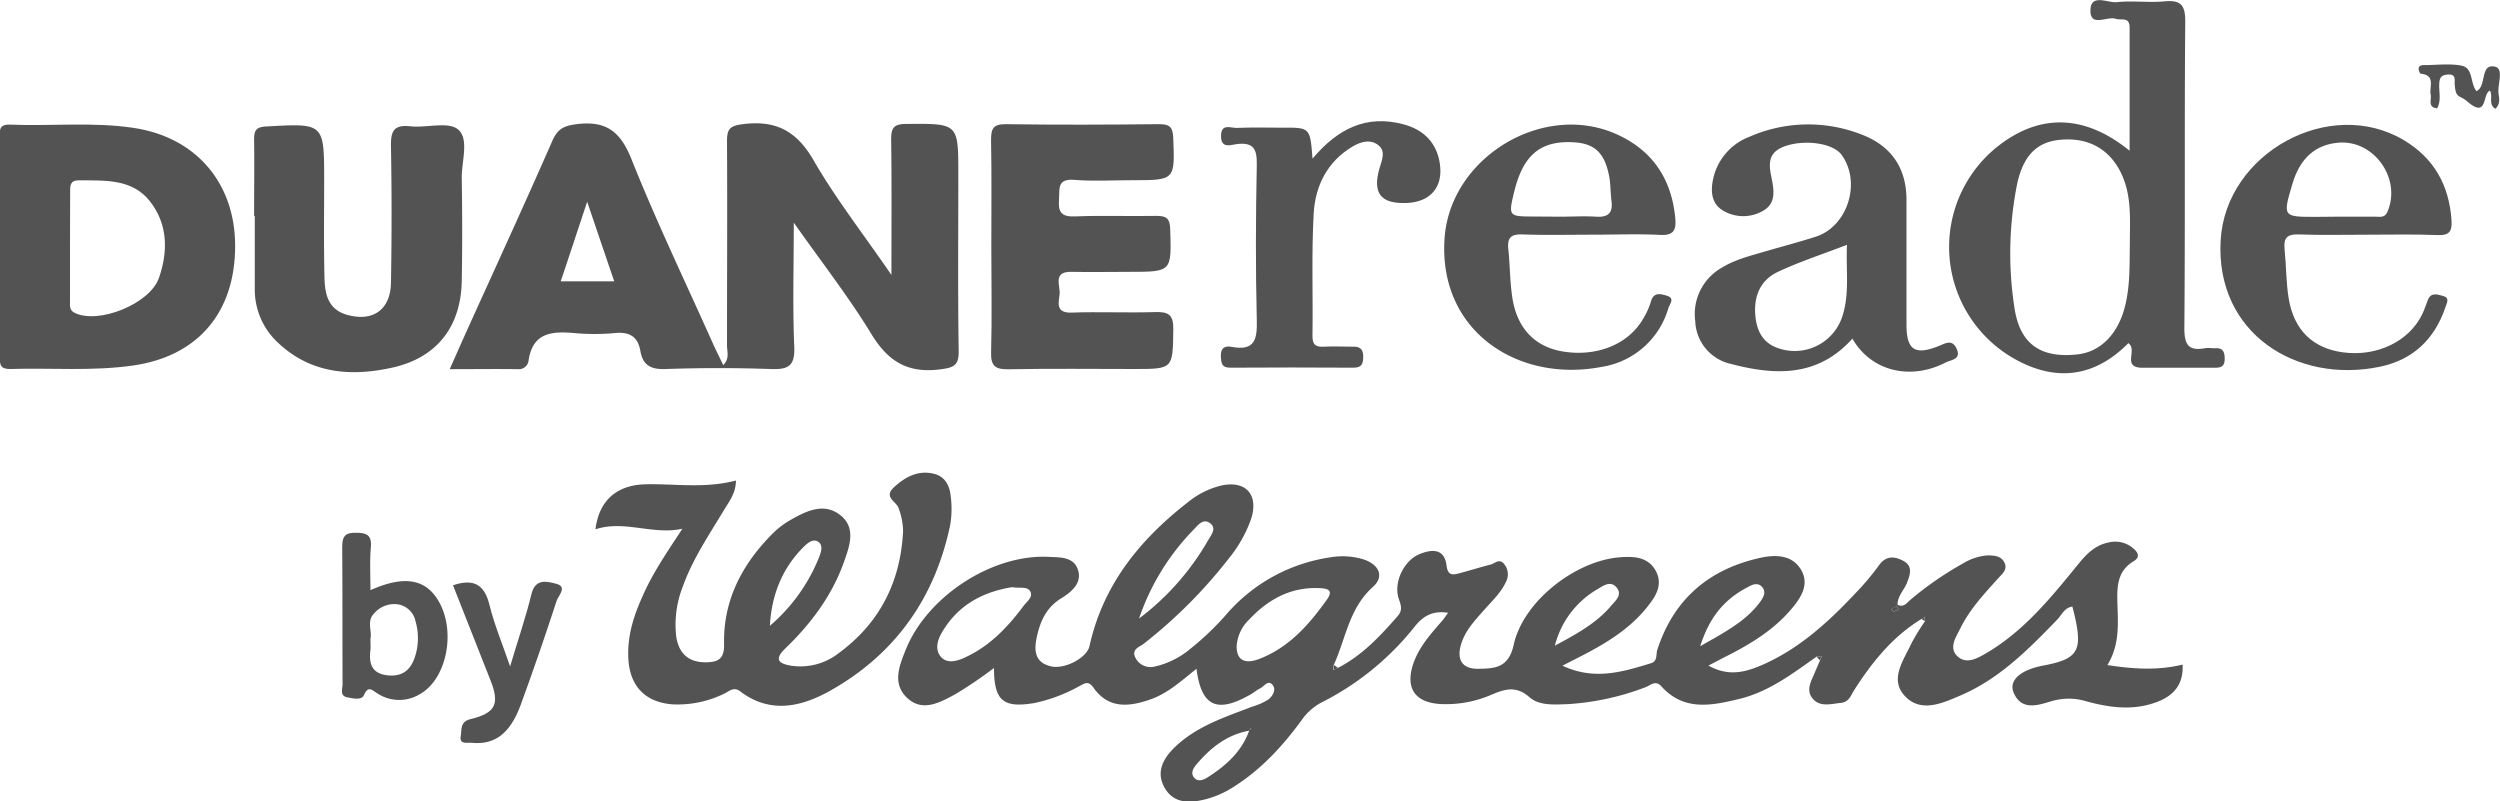
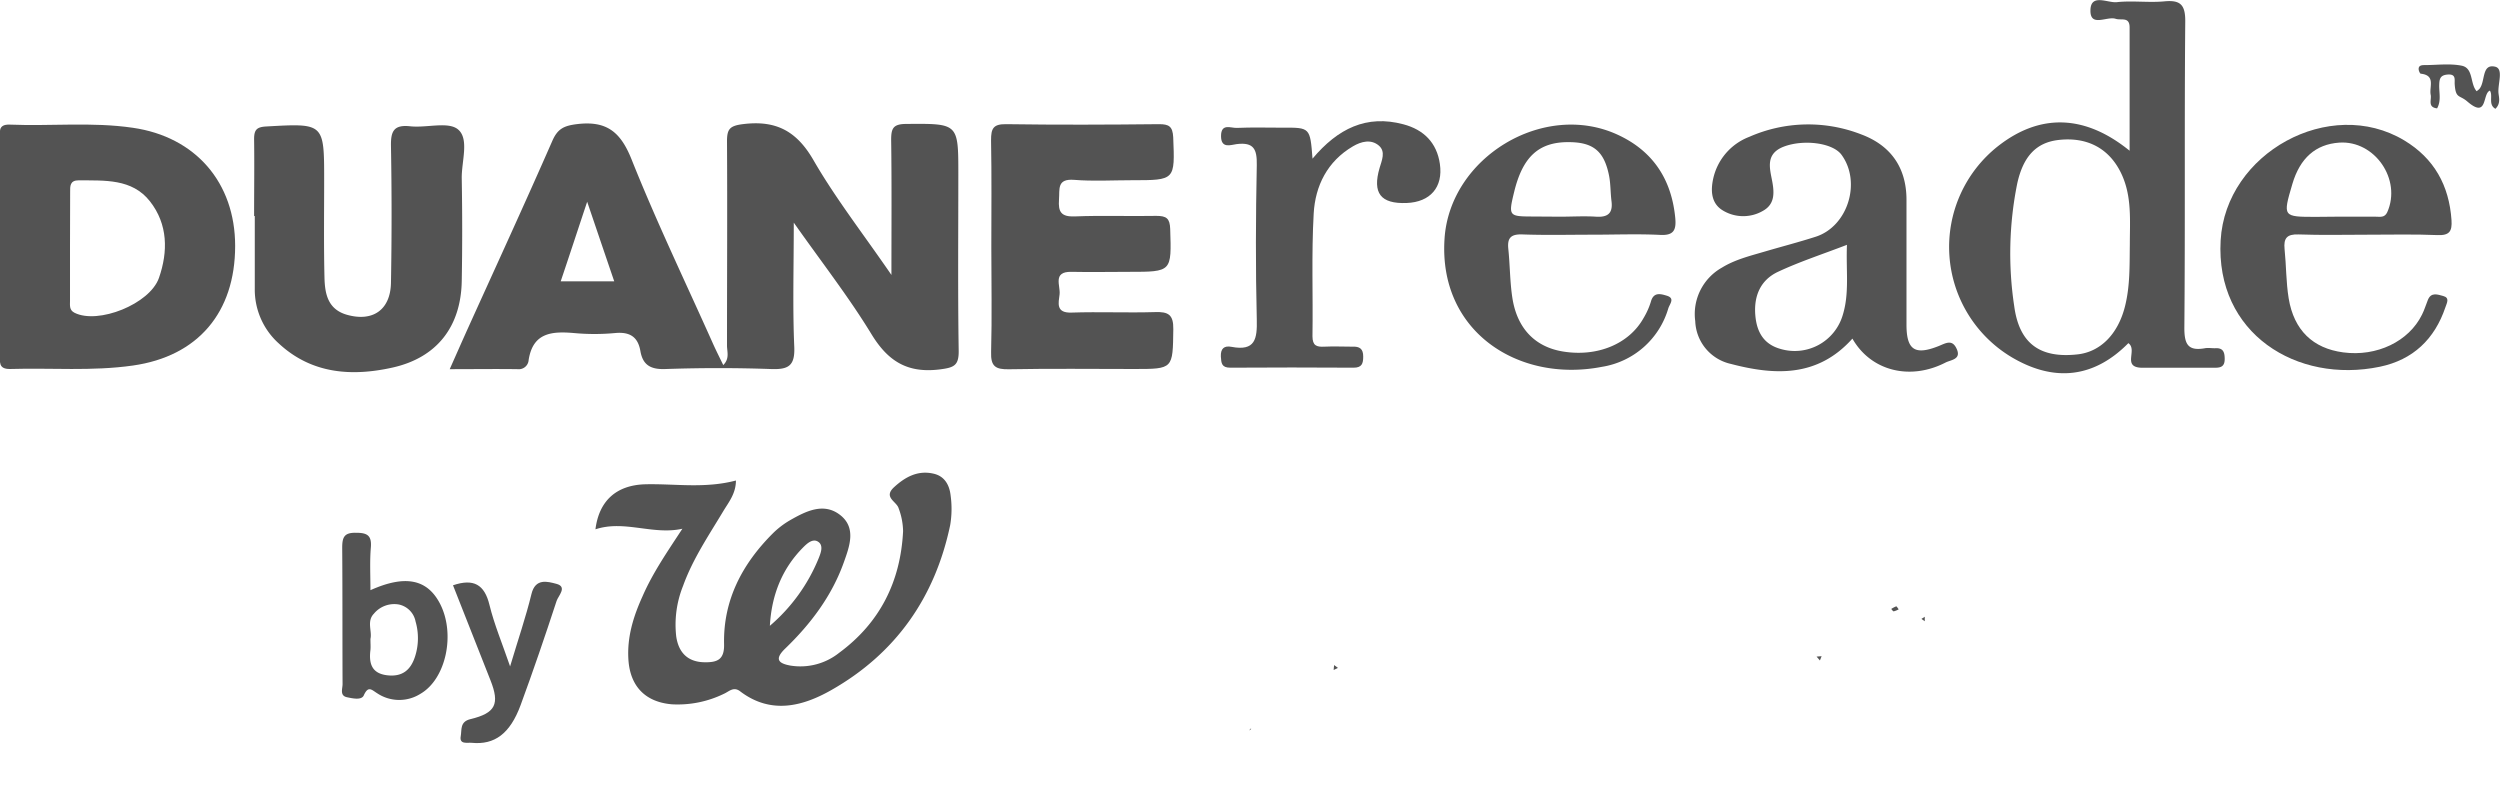
<svg xmlns="http://www.w3.org/2000/svg" viewBox="0 0 555.29 178.01">
  <defs>
    <style>.cls-1{fill:#535353;}</style>
  </defs>
  <g id="Layer_2" data-name="Layer 2">
    <g id="Layer_1-2" data-name="Layer 1">
-       <path class="cls-1" d="M297.18,148.35c5.34-2.75,9.32-7,13.22-11.45,1.22-1.38.78-2.43.28-3.93-1.2-3.57,1.12-8.47,4.62-9.89,2.69-1.09,5.51-1.35,6,2.53.29,2.37,1.47,2.1,3,1.68,2.27-.61,4.51-1.3,6.78-1.89,1-.27,2.05-1.5,3.1,0a3.53,3.53,0,0,1,.37,3.73c-1.1,2.47-3.07,4.27-4.81,6.25-2.14,2.42-4.42,4.77-5.29,8s.4,5.22,3.89,5.17c3.7-.05,6.75-.2,7.88-5.34,2.1-9.61,13.61-18.6,23.48-19.42,3.12-.26,6.41-.16,8.12,3.1,1.62,3.1-.15,5.71-2,8-3.84,4.8-9,7.94-14.38,10.72l-4.4,2.25c7.1,3.34,13.4,1.37,19.69-.55,1.5-.46,1.05-1.95,1.39-3,3.64-11.19,11.41-17.84,22.76-20.38,3.37-.76,7.14-.77,9.15,2.6s-.14,6.47-2.42,9.08c-3.83,4.4-8.71,7.39-13.85,10-1.26.64-2.51,1.31-4.3,2.23,4.5,2.51,8.29,1.45,11.94-.14,8.12-3.54,14.53-9.36,20.5-15.7a58.49,58.49,0,0,0,5.41-6.38c1.57-2.25,3.45-2.08,5.38-1.08,2.26,1.18,1.61,3.05.84,5-.64,1.58-2.05,2.83-2.06,4.8,1.48.69,2.15-.56,2.95-1.19a74.41,74.41,0,0,1,11.59-8,12.44,12.44,0,0,1,5.39-1.79c1.53,0,3.08.09,3.82,1.61s-.45,2.45-1.34,3.43c-3.15,3.48-6.38,6.93-8.47,11.19-.95,1.91-2.57,4.22-.72,6.09,2,2,4.49.56,6.48-.6,8.43-4.93,14.43-12.4,20.47-19.8,1.8-2.21,3.68-4.16,6.63-4.77a6.09,6.09,0,0,1,5.39,1.15c1.08.88,2,2,.12,3.09-3.26,2-3.55,5.12-3.49,8.46.09,4.8.73,9.68-2.2,14.51,5.87.91,11.27,1.23,16.7-.11.22,4.21-1.75,7-6.26,8.51-5.1,1.76-10.2,1-15.21-.37a13.32,13.32,0,0,0-7.66,0c-2.87.84-6.64,2.26-8.4-1.91-1.15-2.73,1.57-5.06,6.53-6,8.15-1.53,9.06-3.34,6.52-13.11-1.84.25-2.42,2-3.47,3-6.35,6.56-12.77,13.06-21.36,16.73-4,1.72-8.79,3.94-12.35.17s-.28-8,1.45-11.77a47,47,0,0,1,3-4.88c0-.35,0-.69,0-1l-.74.48c-6.42,3.88-10.95,9.54-14.93,15.72-.77,1.19-1.19,2.77-3,2.94-2.16.21-4.57,1-6.22-.88s-.43-3.86.36-5.75c.39-.94.81-1.87,1.21-2.8l.38-.95-1.12.09c-5.4,3.82-10.7,7.87-17.29,9.44C380.11,156.74,374,158,369,152.43c-1.31-1.47-2.49-.14-3.58.24a58.18,58.18,0,0,1-17.18,3.73c-3,.1-6.31.39-8.51-1.53-2.91-2.55-5.3-1.88-8.29-.63a25.4,25.4,0,0,1-11.62,2.13c-5.48-.37-7.64-3.46-6-8.66,1.23-3.86,3.91-6.84,6.52-9.83.45-.53.83-1.12,1.31-1.77-3.25-.5-5.39.54-7.37,3A62,62,0,0,1,293.59,156a12.38,12.38,0,0,0-4.51,4c-4.18,5.72-8.94,10.89-15,14.73a21.46,21.46,0,0,1-6.42,2.83c-3.52.87-7,.92-9-2.62s-.21-6.6,2.37-9.06c4.8-4.58,11-6.58,17.06-8.9a14.71,14.71,0,0,0,3.59-1.58c.91-.68,1.78-2.07,1.11-3.08-1-1.56-2,.14-2.89.58s-1.47,1-2.24,1.41c-7.38,4.2-10.83,2.59-11.9-5.76-3.29,2.61-6.32,5.44-10.26,6.81-4.73,1.66-9.32,2.12-12.64-2.64-1.19-1.71-2.14-.8-3.3-.22a35.35,35.35,0,0,1-9.88,3.67c-6.88,1.13-8.88-.54-8.9-7.8a94.53,94.53,0,0,1-8.63,5.85c-3.32,1.78-7.19,4-10.61.84s-1.81-7.12-.38-10.7c4.73-11.88,19.23-21.32,31.77-20.67,2.44.12,5.47-.06,6.46,2.75,1.08,3-1.36,5-3.57,6.39-3.33,2-4.72,5-5.51,8.57-.66,3-.55,5.71,3.09,6.6,3.07.74,8-1.88,8.58-4.44,3-13.6,11.13-23.66,21.87-32a18.52,18.52,0,0,1,7.44-3.72c5.4-1.17,8.28,2,6.64,7.31a29.14,29.14,0,0,1-4.91,8.79,109.1,109.1,0,0,1-18.92,19c-.92.74-2.74,1.2-2,2.94a3.74,3.74,0,0,0,4.39,2.17,18.62,18.62,0,0,0,7.83-3.88,61.08,61.08,0,0,0,8.25-7.91,37.72,37.72,0,0,1,22.74-12.44,16.12,16.12,0,0,1,7.43.39c3.56,1.13,4.84,3.8,2.2,6.16-5.32,4.76-6,11.48-8.71,17.36,0,.37-.07.73-.1,1.1Zm-19.6,13.92c-5,.88-8.68,3.79-11.82,7.52-.66.78-1.31,1.8-.65,2.77.88,1.28,2.25.66,3.15.08,4.08-2.58,7.57-5.73,9.24-10.45l.44-.32c-.1,0-.26,0-.29,0A1.06,1.06,0,0,0,277.58,162.27Zm-52.77-31.85c-6.32,1-12,3.86-15.61,10.08-1,1.72-1.57,3.79-.22,5.38s3.58,1,5.32.17c5.51-2.51,9.54-6.75,13.07-11.5.68-.91,2-1.82,1.56-3C228.35,130.13,226.63,130.73,224.81,130.42Zm49.87,13.05c-.05,3.07,1.69,4.19,5.15,2.84,6.57-2.57,11-7.65,14.95-13.21,1.61-2.28-.38-2.41-1.82-2.47-6.34-.26-11.34,2.55-15.52,7A9,9,0,0,0,274.68,143.47ZM253,137.39a57.72,57.72,0,0,0,15.28-17.28c.63-1.14,2.09-2.72.5-3.9s-2.75.52-3.7,1.47A52.48,52.48,0,0,0,253,137.39Zm92.4,6c5.12-2.73,9.32-5.11,12.49-8.87.94-1.11,2.61-2.44,1.1-4.12-1.27-1.42-2.82-.35-4,.37A20.25,20.25,0,0,0,345.37,143.37Zm32.29.12c5.63-3.2,10.18-5.6,13.32-9.89.71-1,1.32-2.11.41-3.21s-2.16-.61-3.21,0C383.2,133,379.77,136.86,377.66,143.49Zm44.07-8.15c-.24-.3-.47-.69-.56-.66a6.1,6.1,0,0,0-1.1.58c.18.19.39.55.55.53A4.25,4.25,0,0,0,421.73,135.34Z" />
      <path class="cls-1" d="M198,61.07c0-10.91.08-20.44-.06-30,0-2.55.43-3.52,3.32-3.54,11.6-.09,11.6-.21,11.6,11.16,0,13.05-.12,26.11.08,39.16.06,3.37-1.05,3.8-4.18,4.2-7.2.9-11.54-1.8-15.24-7.9-5-8.19-10.91-15.76-17.21-24.7,0,10.11-.27,18.86.11,27.58.18,4.26-1.31,5.08-5.18,4.94-7.81-.28-15.65-.27-23.46,0-3.25.12-5-.88-5.54-4s-2.31-4.29-5.56-4a49.39,49.39,0,0,1-9.26,0c-4.88-.41-9.06-.08-10,6A2.19,2.19,0,0,1,115,82c-4.83-.07-9.66,0-15.11,0,1.5-3.37,2.77-6.26,4.07-9.14,6.27-13.85,12.63-27.66,18.73-41.59,1.18-2.68,2.58-3.34,5.46-3.7,6.58-.8,9.69,1.72,12.13,7.83,5.52,13.84,12,27.31,18.08,40.92.7,1.56,1.47,3.08,2.29,4.77,1.47-1.47.82-3,.83-4.38,0-15.1.09-30.21,0-45.32,0-2.73.6-3.45,3.56-3.82,7.26-.9,11.86,1.48,15.61,7.94C185.54,44,191.66,51.84,198,61.07ZM130.42,44.81c-2.19,6.57-4,12.12-5.88,17.68h11.89C134.43,56.62,132.57,51.15,130.42,44.81Z" />
      <path class="cls-1" d="M0,54.61C0,46.7,0,38.79,0,30.89c0-1.51-.54-3.32,2.19-3.21,9.09.38,18.22-.63,27.3.7,13.93,2,22.74,12.18,22.74,26.24,0,14.79-8.28,24.52-22.7,26.57-9.07,1.3-18.2.49-27.3.77C-.42,82,0,80.32,0,78.76Q0,66.68,0,54.61Zm15.55-.07c0,4.09,0,8.18,0,12.27,0,1-.2,2.06,1,2.66,5.21,2.64,16.73-1.92,18.76-7.75s2-11.9-2-17S23.2,40.12,17.49,40.05c-2,0-1.92,1.31-1.91,2.67Z" />
      <path class="cls-1" d="M472.74,76.22c-7.55,7.65-16.33,8.76-25.82,3.18a28.52,28.52,0,0,1-3.15-46.92c9.42-7.4,19.4-7,29.25,1,0-9.09,0-18.23,0-27.37,0-2.48-1.85-1.53-3.09-1.93-1.92-.64-5.62,1.92-5.61-1.8,0-3.94,3.82-1.68,5.85-1.9,3.49-.38,7.07.15,10.57-.18s4.67.69,4.64,4.45c-.2,22.71,0,45.42-.2,68.13,0,3.67.89,5.12,4.56,4.47.71-.13,1.47,0,2.2,0,1.8-.14,2.2.77,2.2,2.39s-.8,1.95-2.18,1.94c-5.44,0-10.89,0-16.33,0C471.3,81.52,474.86,77.7,472.74,76.22Zm.33-22c0-5.25.48-10.56-1.84-15.55-2.63-5.64-7.54-8.32-14-7.58-4.94.57-7.86,3.62-9.19,9.77A78.46,78.46,0,0,0,447.39,68c1.12,8.36,5.77,11.64,14.1,10.71,5-.56,8.88-4.41,10.46-10.49C473.15,63.61,473,58.91,473.07,54.22Z" />
      <path class="cls-1" d="M151.57,117.44c-6.53,1.46-12.89-2-19.31.13.79-6.32,4.62-9.8,11-10,6.58-.17,13.2,1,20.2-.84,0,2.9-1.62,4.83-2.82,6.83-3.24,5.4-6.78,10.62-8.93,16.6a23.12,23.12,0,0,0-1.51,11.2c.54,3.72,2.7,5.78,6.55,5.74,2.62,0,4.16-.64,4.08-4-.22-9.76,4-17.81,10.83-24.63a19,19,0,0,1,3.84-2.93c3.51-2,7.46-4,11.11-1.15s2.07,7,.8,10.56c-2.67,7.46-7.36,13.66-13,19.1-2.54,2.45-1.38,3.33,1.18,3.79a13.81,13.81,0,0,0,10.8-2.84c9.08-6.69,13.64-15.85,14.2-27a15.09,15.09,0,0,0-1-5.13c-.45-1.5-3.46-2.4-1-4.66s5.27-3.81,8.76-3c2.5.55,3.56,2.59,3.8,4.87a21.52,21.52,0,0,1-.1,6.56c-3.37,16.06-12.09,28.5-26.39,36.63-6.43,3.66-13.47,5.46-20.28.27-1.45-1.11-2.47.07-3.58.56a23.39,23.39,0,0,1-11.54,2.34c-5.92-.49-9.3-4-9.68-9.93-.32-5,1.1-9.57,3.11-14C145,127.19,148.25,122.52,151.57,117.44ZM171,139a39.1,39.1,0,0,0,10.84-15c.48-1.2,1.12-2.84-.1-3.66s-2.5.39-3.41,1.31C173.62,126.43,171.38,132.3,171,139Z" />
      <path class="cls-1" d="M220.19,54.87c0-7.91.09-15.82-.06-23.73,0-2.54.43-3.6,3.33-3.56,11.33.17,22.65.12,34,0,2.19,0,3,.5,3.13,2.9.38,9.55.48,9.55-9.19,9.55-4.27,0-8.55.26-12.79-.08-3.9-.31-3.21,2.05-3.39,4.39-.2,2.74.49,3.85,3.53,3.73,6-.25,12.06,0,18.09-.12,2.24,0,3,.54,3.08,2.92.3,9.51.4,9.51-9.14,9.51-4.27,0-8.54.09-12.8,0s-2.4,3.1-2.63,5-.89,4.18,2.67,4.05c6.17-.21,12.36.08,18.53-.11,2.94-.1,4.11.55,4.06,3.81-.12,8.82,0,8.83-8.67,8.83-9.27,0-18.54-.12-27.8.06-3,.06-4.11-.61-4-3.83C220.35,70.41,220.19,62.64,220.19,54.87Z" />
      <path class="cls-1" d="M56.44,48c0-5.71.08-11.42,0-17.13,0-2.1.64-2.67,2.74-2.78C72,27.37,72,27.32,72,40.05c0,7.18-.1,14.36.07,21.53.08,3.57.68,7.12,5,8.34,5.72,1.62,9.66-1.08,9.77-7.11q.27-15.16,0-30.32c-.06-3.27.56-4.84,4.26-4.44s8.5-1.13,10.66.72c2.5,2.13.74,7.11.8,10.84.13,7.62.14,15.24,0,22.85-.19,10.1-5.52,17-15.41,19.19-9,2-17.9,1.43-25.2-5.34a16.07,16.07,0,0,1-5.36-12.08c0-5.42,0-10.84,0-16.26Z" />
      <path class="cls-1" d="M411.45,75.21c-7.74,8.65-17.28,8.17-27,5.62a10.11,10.11,0,0,1-7.91-9.5,11.81,11.81,0,0,1,5.92-11.88c2.9-1.79,6.21-2.6,9.44-3.55,3.8-1.12,7.64-2.11,11.4-3.32,7.15-2.3,10.2-12.16,5.7-18.24-2-2.65-8.45-3.42-12.79-1.77-4.17,1.6-3.1,4.86-2.56,7.77.5,2.7.49,5.1-2.12,6.52a8.72,8.72,0,0,1-8.87-.12c-2.54-1.53-2.74-4.28-2.13-7.06a12.92,12.92,0,0,1,8-9.28,32.45,32.45,0,0,1,24.93-.53c6.56,2.47,10,7.41,10,14.52,0,9.24,0,18.47,0,27.71,0,5.64,1.86,6.86,7.11,4.78,1.57-.62,3-1.6,4,.53,1.17,2.42-1.23,2.51-2.4,3.1C424.27,84.59,415.56,82.42,411.45,75.21Zm-1.21-20.83c-5.57,2.14-10.58,3.77-15.33,6-4,1.88-5.44,5.56-5,9.91.35,3.49,1.86,6.14,5.46,7.18a11.12,11.12,0,0,0,13.94-7.51C410.82,65.05,410,60.06,410.24,54.38Z" />
      <path class="cls-1" d="M526,52.13c-5.16,0-10.31.13-15.46-.06-2.6-.09-3.34.85-3.1,3.27.38,3.64.32,7.34.91,10.93,1.17,7.1,5.4,11.11,12.11,12,7.47,1,14.6-2.44,17.51-8.39.51-1,.86-2.17,1.3-3.26.72-1.8,2.21-1.19,3.39-.88,1.52.4.83,1.53.51,2.49-2.39,7.11-7.22,11.7-14.57,13.23-18.43,3.83-36.53-7.39-35.36-28.07,1.11-19.42,24.26-32.11,40.76-22.22,6.65,4,10,10,10.52,17.75.15,2.4-.41,3.4-3.07,3.3C536.29,52,531.13,52.13,526,52.13Zm-7.16-4c2.94,0,5.88,0,8.82,0,1,0,2,.28,2.59-1,3.23-7.26-2.79-16-10.68-15.45q-7.86.56-10.4,9.19c-2.15,7.3-2.15,7.3,5.26,7.3Z" />
      <path class="cls-1" d="M353.63,52.13c-5.15,0-10.31.13-15.46-.06-2.56-.09-3.41.75-3.15,3.22.38,3.64.35,7.34.91,10.94C337,73,341,77.06,347.13,78.07c7.64,1.26,14.71-1.65,17.94-7.44A16.28,16.28,0,0,0,366.69,67c.59-2.17,2.14-1.74,3.5-1.33,1.91.57.71,1.79.37,2.81a18.35,18.35,0,0,1-14.75,13c-18.58,3.61-36.36-7.87-34.95-28.53,1.22-18,21.94-30.54,38.33-23.08,7.91,3.6,12.07,9.9,12.91,18.5.26,2.73-.32,4-3.46,3.8C363.65,51.93,358.63,52.13,353.63,52.13Zm-7.07-4c2.65,0,5.3-.17,7.93,0s3.79-.76,3.45-3.45c-.24-1.88-.18-3.8-.54-5.65-1.1-5.51-3.56-7.47-9.08-7.46-6.56,0-10.11,3.27-12,11.05-1.3,5.34-1.21,5.46,4.08,5.47Z" />
      <path class="cls-1" d="M291.53,35.24c5.63-6.7,12-9.82,20.19-7.63,4.52,1.2,7.42,4.09,8.1,8.8.75,5.17-2.13,8.48-7.39,8.68-5.79.22-7.63-2.21-6-7.79.48-1.65,1.4-3.61-.15-4.95-1.75-1.51-3.95-.92-5.77.15-5.69,3.34-8.38,8.78-8.72,14.94-.51,9.06-.13,18.16-.27,27.24,0,2.11.92,2.41,2.65,2.32,2.05-.1,4.12,0,6.18,0,1.64-.08,2.45.46,2.44,2.21,0,1.53-.29,2.47-2.16,2.46q-13.68-.09-27.37,0c-1.92,0-2-1-2.09-2.48-.07-1.8.76-2.46,2.37-2.15,5.27,1,5.72-1.75,5.61-6.09-.28-11.42-.23-22.85,0-34.27.07-3.51-.64-5.15-4.48-4.67-1.24.15-3.47,1.1-3.46-1.8s2.19-1.74,3.5-1.8c3.37-.15,6.76-.05,10.15-.05C291,28.32,291,28.32,291.53,35.24Z" />
      <path class="cls-1" d="M82.28,131.09c7.68-3.45,12.56-2.47,15.4,2.9,3.54,6.71,1.43,16.81-4.3,20.12A8.82,8.82,0,0,1,83.8,154c-1.26-.78-2-1.77-3,.46-.51,1.12-2.47.67-3.71.41-1.68-.34-1-1.89-1-2.91-.05-10.09,0-20.18-.08-30.27,0-2.35.42-3.42,3.1-3.35,2.39,0,3.46.55,3.27,3.16C82.11,124.58,82.28,127.66,82.28,131.09Zm0,10.82c0,1,.07,1.73,0,2.45-.36,2.94.22,5.22,3.73,5.63,3.32.39,5.22-1.14,6.19-4.2a13.27,13.27,0,0,0,.11-7.72,4.78,4.78,0,0,0-3.77-3.81,5.88,5.88,0,0,0-5.5,2.06C81.41,138,82.69,140.24,82.28,141.91Z" />
      <path class="cls-1" d="M100.62,130c4.59-1.56,7-.17,8.1,4.37,1.06,4.33,2.81,8.49,4.58,13.65,1.79-6,3.51-11,4.74-16.06.87-3.64,3.64-2.77,5.51-2.29,2.56.65.45,2.66.08,3.8-2.54,7.76-5.18,15.49-8,23.16-2.34,6.33-5.77,8.86-10.85,8.36-1-.1-2.81.44-2.44-1.51.25-1.37-.23-3.18,2.15-3.75,5.61-1.35,6.53-3.37,4.46-8.61Q104.78,140.6,100.62,130Z" />
      <path class="cls-1" d="M553.05,20.13c-1.72.62-.43,6.36-5,2.43-1.77-1.54-2.59-.59-2.82-3.81-.08-1,.4-2.36-1.6-2.19-1.65.14-1.8,1-1.84,2.31-.05,1.71.48,3.5-.47,5.2-2.17-.25-1.19-1.93-1.42-3-.38-1.73,1.19-4.32-2.19-4.7-.21,0-.5-.7-.49-1.06,0-.76.66-.85,1.27-.85,2.76,0,5.61-.4,8.28.13s1.83,4,3.33,5.67a6.13,6.13,0,0,0,.56-.45c1.45-1.59.46-5.7,3.53-5,2,.45.54,3.86.77,5.92.11,1,.5,2.28-.69,3.44C552.6,23.21,553.79,21.29,553.05,20.13Z" />
      <path class="cls-1" d="M421.73,135.34a4.25,4.25,0,0,1-1.11.45c-.16,0-.37-.34-.55-.53a6.1,6.1,0,0,1,1.1-.58C421.26,134.65,421.49,135,421.73,135.34Z" />
      <path class="cls-1" d="M426.78,137.47l.74-.48c0,.34,0,.68,0,1Z" />
      <path class="cls-1" d="M403.49,145.84l1.12-.09-.38.95C404,146.41,403.73,146.13,403.49,145.84Z" />
      <path class="cls-1" d="M297.18,148.35l-.95.47c0-.37.07-.73.1-1.1Z" />
      <path class="cls-1" d="M277.58,162.27a1.06,1.06,0,0,1,.07-.37c0-.05.19,0,.29,0l-.44.32Z" />
    </g>
  </g>
</svg>